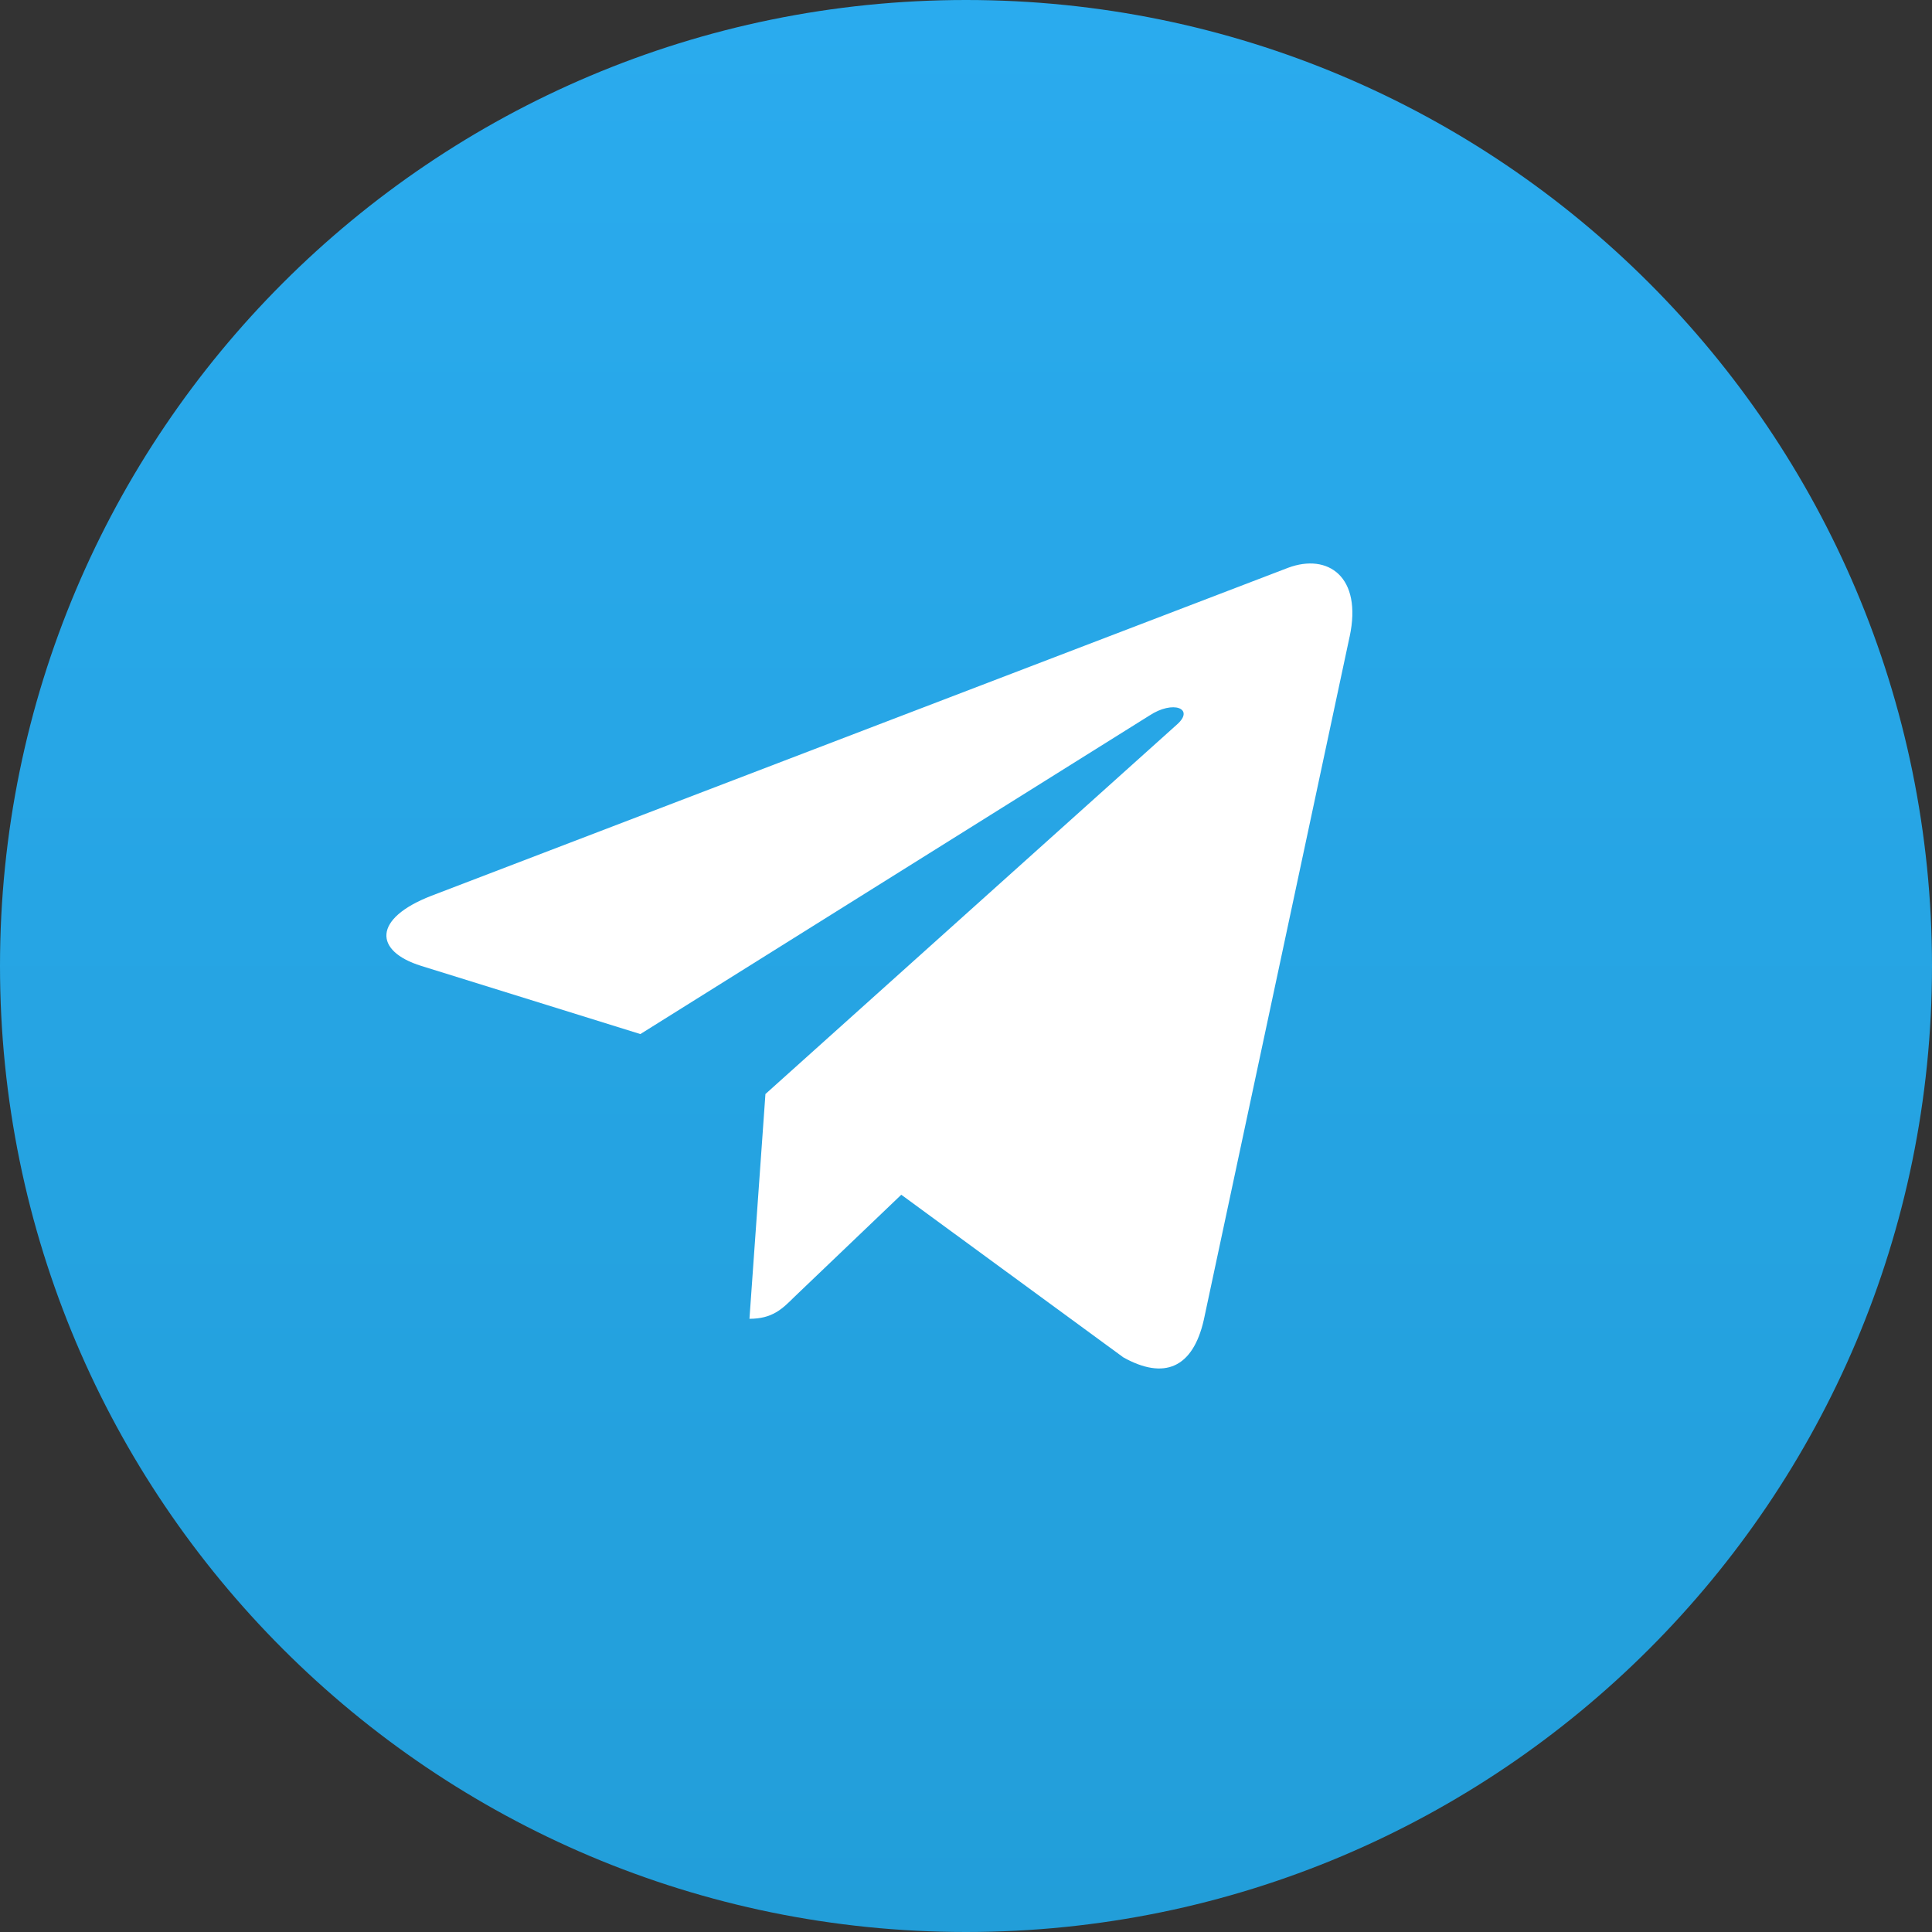
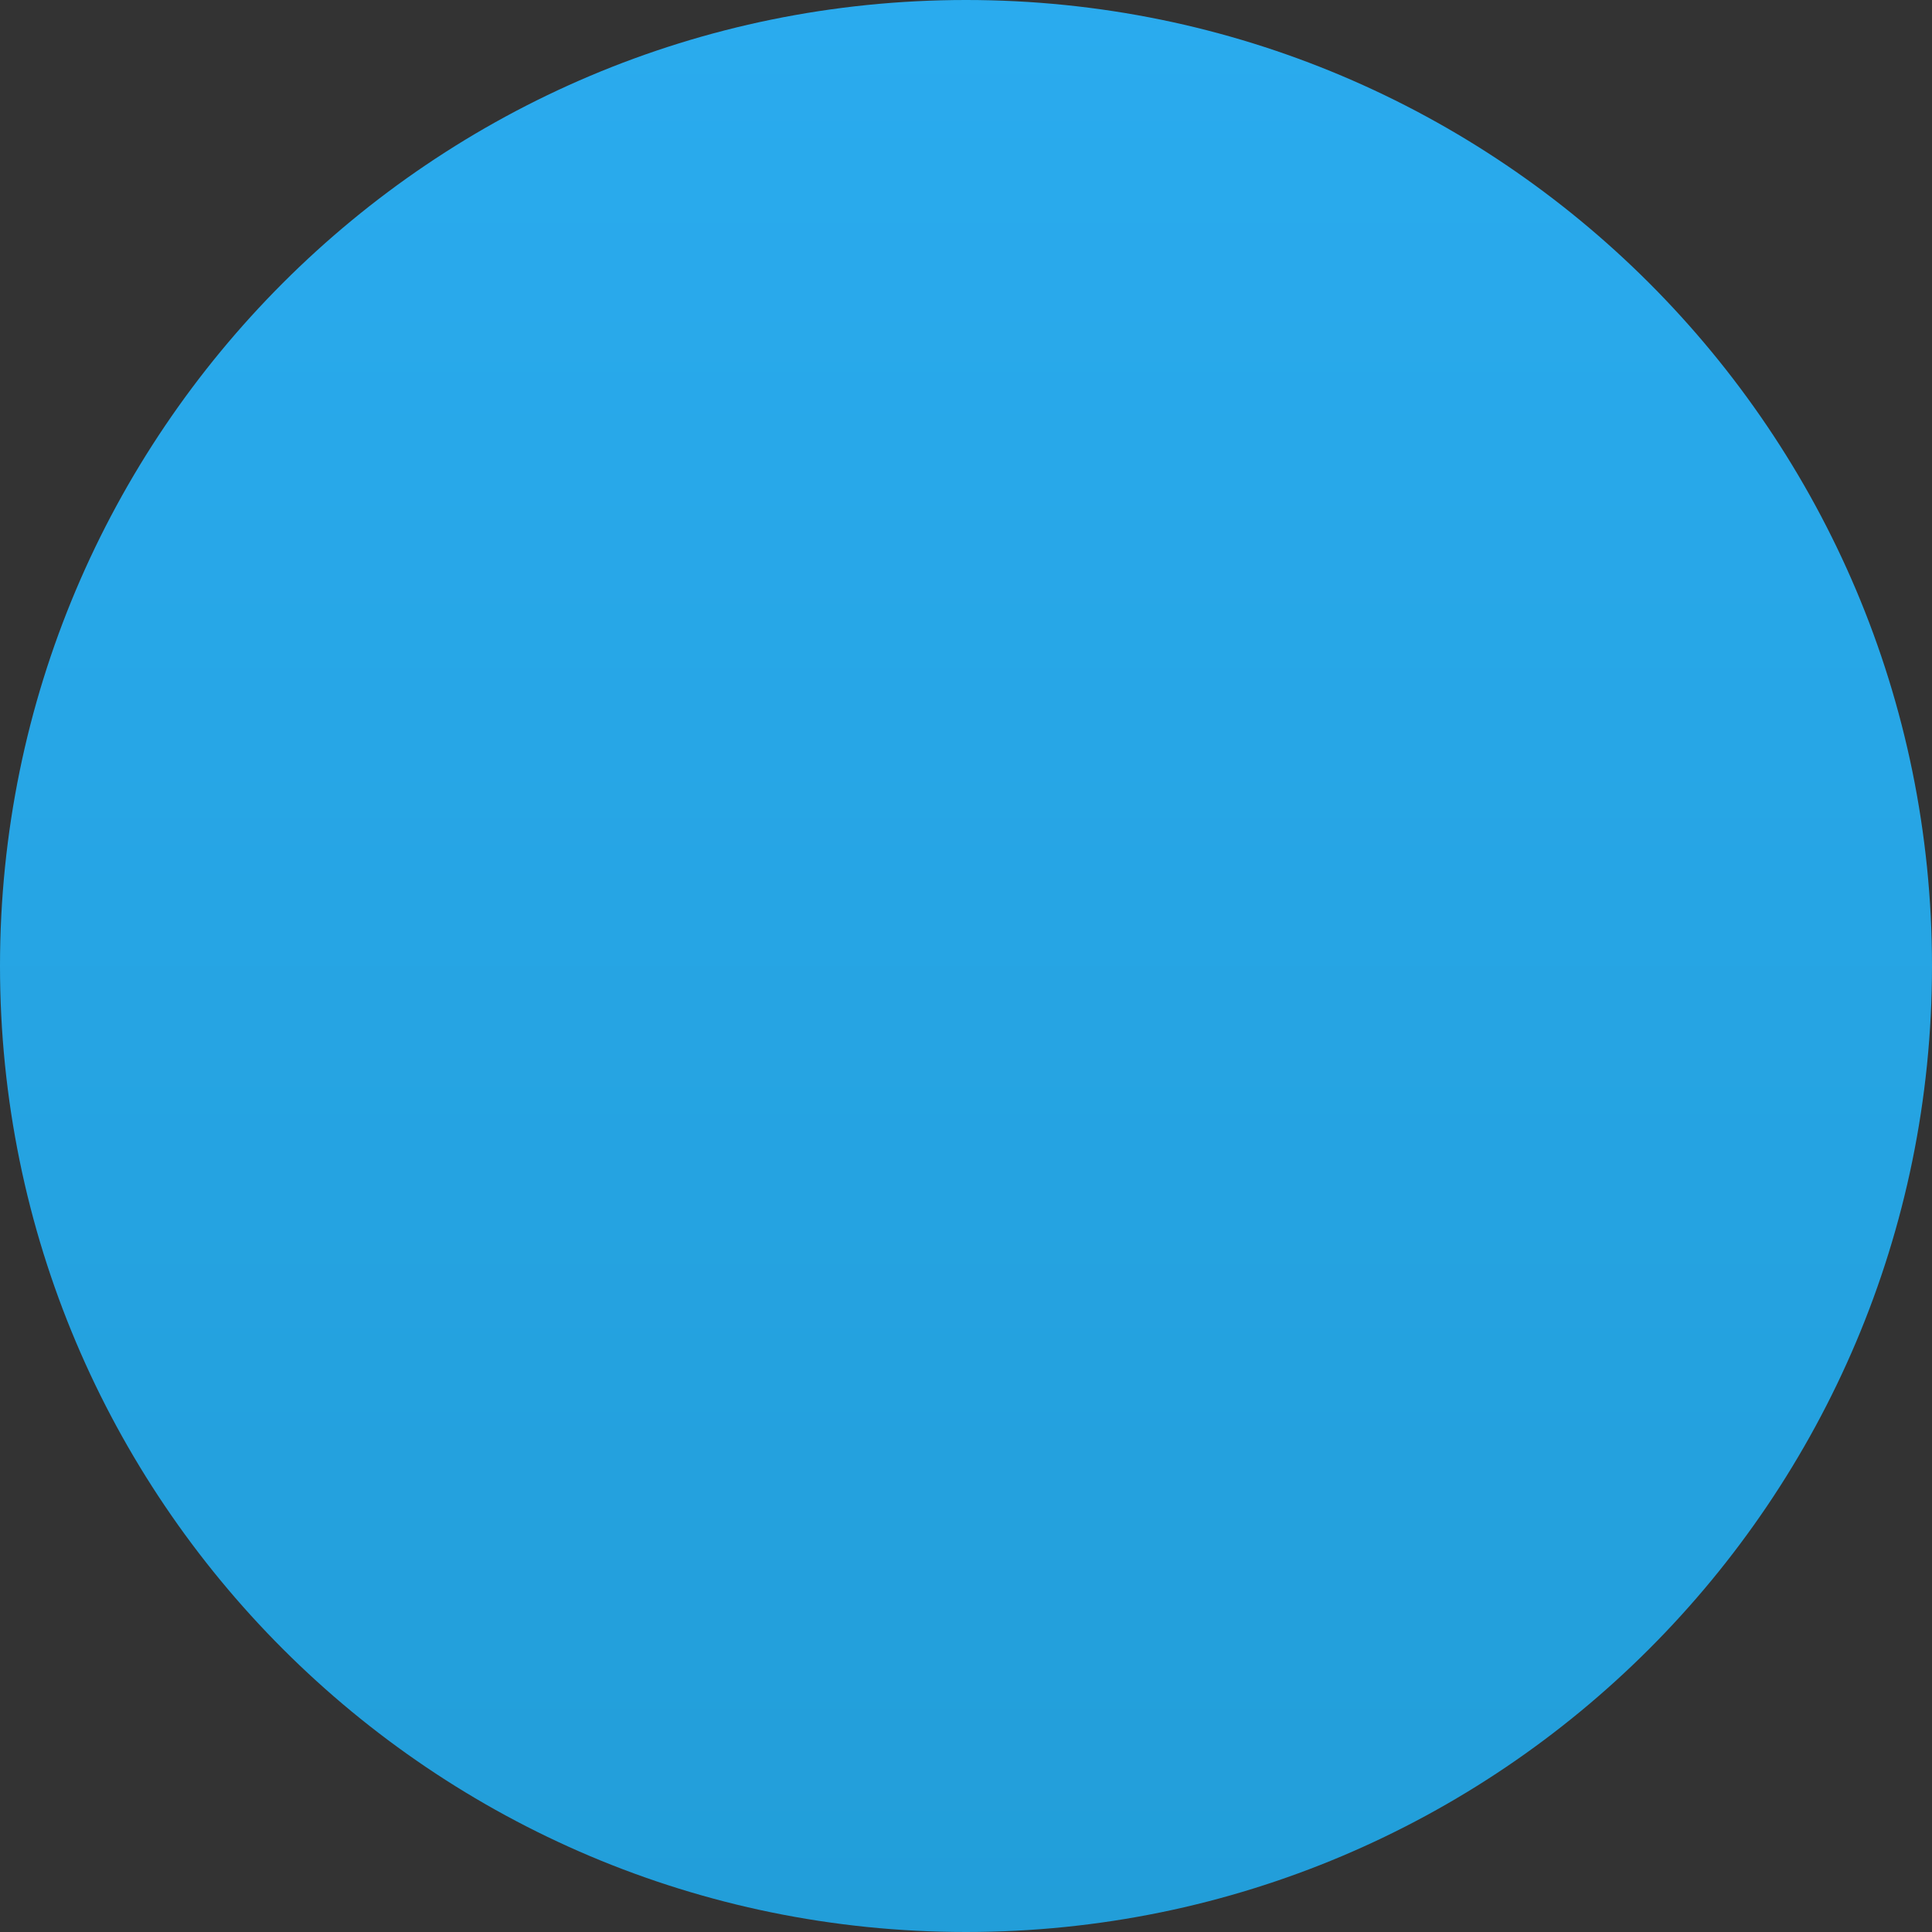
<svg xmlns="http://www.w3.org/2000/svg" width="96" height="96" viewBox="0 0 96 96" fill="none">
  <rect x="0" y="0" width="96" height="96" fill="#333333" stroke="none" />
  <path d="M48 96C74.51 96 96 74.51 96 48C96 21.49 74.51 0 48 0C21.49 0 0 21.49 0 48C0 74.51 21.49 96 48 96Z" fill="url(#paint0_linear)" />
-   <path d="M38.034 54.362L37.24 65.53C38.376 65.53 38.868 65.042 39.458 64.456L44.784 59.366L55.82 67.448C57.844 68.576 59.27 67.982 59.816 65.586L67.06 31.642L67.062 31.64C67.704 28.648 65.98 27.478 64.008 28.212L21.428 44.514C18.522 45.642 18.566 47.262 20.934 47.996L31.82 51.382L57.106 35.56C58.296 34.772 59.378 35.208 58.488 35.996L38.034 54.362Z" fill="white" />
  <defs>
    <linearGradient id="paint0_linear" x1="48" y1="0" x2="48" y2="96" gradientUnits="userSpaceOnUse">
      <stop stop-color="#2AABEE" />
      <stop offset="1" stop-color="#229ED9" />
    </linearGradient>
  </defs>
</svg>